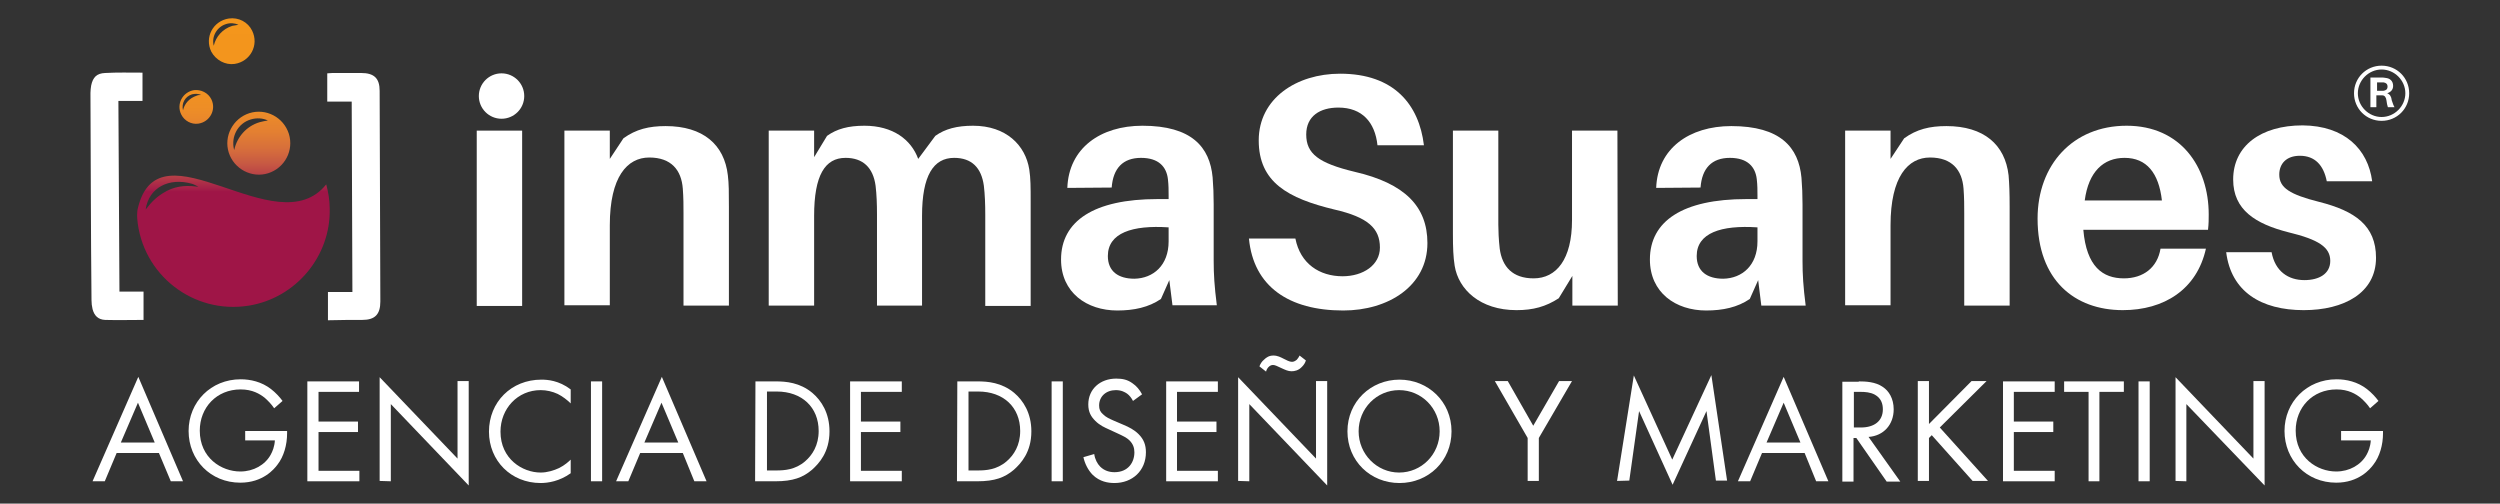
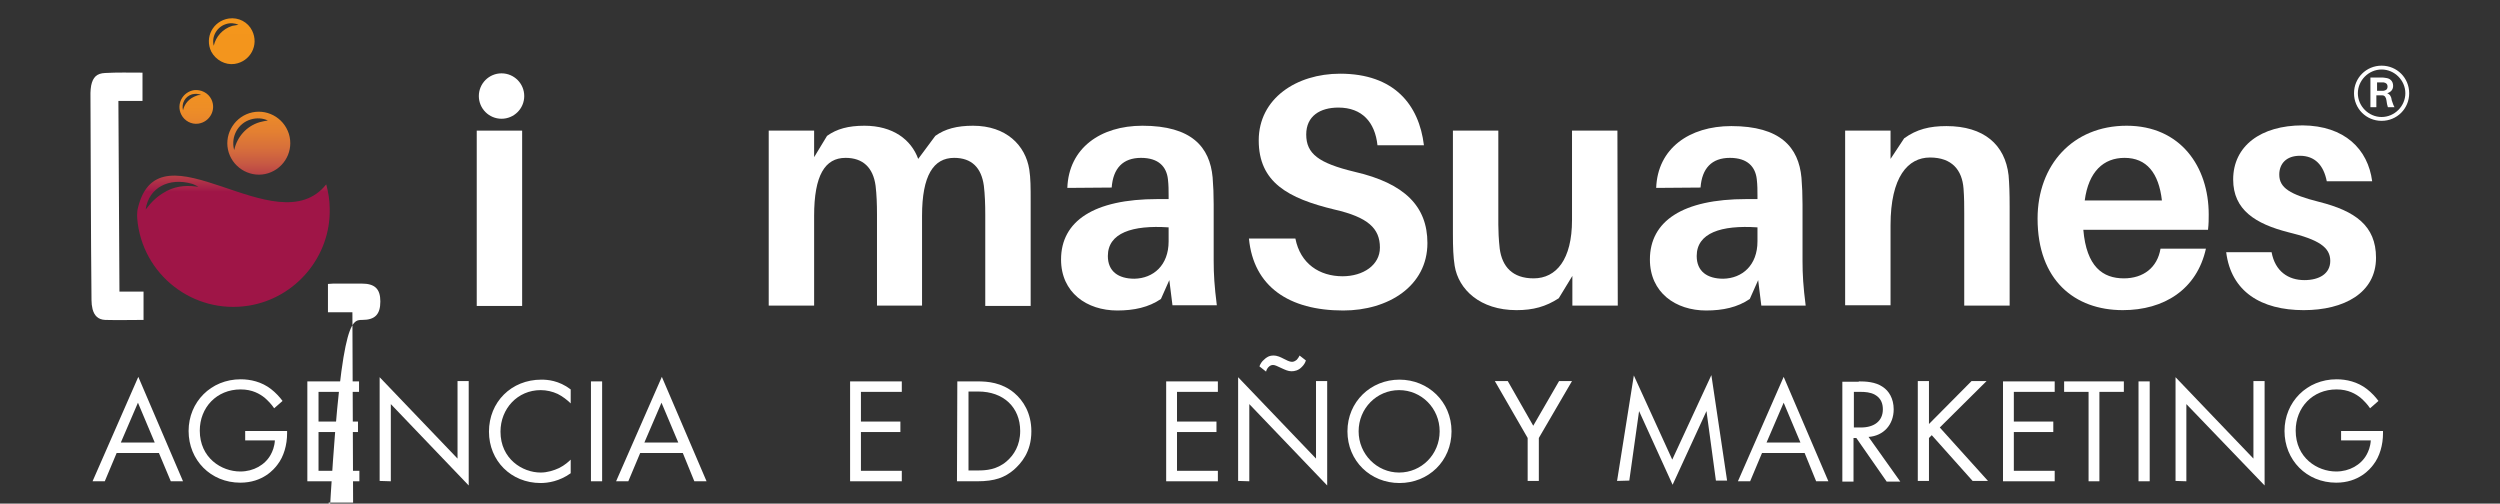
<svg xmlns="http://www.w3.org/2000/svg" id="Capa_1" x="0px" y="0px" viewBox="0 0 715.8 144.2" style="enable-background:new 0 0 715.8 144.2;" xml:space="preserve">
  <rect x="0" y="0" width="715.8" height="144.2" fill="#333333" stroke="none" />
  <style type="text/css">	.st0{fill:#FFFFFF;}	.st1{fill:url(#SVGID_1_);}</style>
  <g>
    <g>
      <g>
        <path class="st0" d="M34.2,83.5c2.3,0,4.5,0,6.9,0c0,2.8,0,5.4,0,8.1c-3.7,0-7.3,0.1-11,0c-2-0.1-3.1-1.2-3.6-3.1    c-0.2-0.8-0.3-1.7-0.3-2.6C26,66.1,26,46.4,25.9,26.6c0-0.7,0.1-1.4,0.2-2.1c0.5-2.4,1.6-3.5,4-3.6c3.5-0.2,7-0.1,10.7-0.1    c0,2.8,0,5.4,0,8.1c-2.3,0-4.5,0-6.9,0C34,47.2,34.1,65.2,34.2,83.5z" />
-         <path class="st0" d="M103.7,91.6c3.7,0,5.2-1.6,5.2-5.3c-0.1-20.1-0.1-40.2-0.2-60.3c0-3.6-1.6-5.1-5.3-5.1c-2.7,0-5.4,0-8.2,0    c-0.5,0-1,0.1-1.5,0.1c0,2.8,0,5.3,0,8.1c2.4,0,4.7,0,7,0c0.1,18.2,0.1,36.2,0.2,54.5c-2.4,0-4.7,0-7,0c0,2.8,0,5.3,0,8.1    C97.4,91.6,100.5,91.6,103.7,91.6z" />
+         <path class="st0" d="M103.7,91.6c3.7,0,5.2-1.6,5.2-5.3c0-3.6-1.6-5.1-5.3-5.1c-2.7,0-5.4,0-8.2,0    c-0.5,0-1,0.1-1.5,0.1c0,2.8,0,5.3,0,8.1c2.4,0,4.7,0,7,0c0.1,18.2,0.1,36.2,0.2,54.5c-2.4,0-4.7,0-7,0c0,2.8,0,5.3,0,8.1    C97.4,91.6,100.5,91.6,103.7,91.6z" />
      </g>
    </g>
    <g>
      <g>
        <g>
          <path class="st0" d="M136.5,87.5V37.4h13v50.2H136.5z" />
-           <path class="st0" d="M208.7,59.2v28.3h-13V61c0-2.1,0-4.4-0.2-7c-0.4-5.3-3.3-8.9-9.6-8.9c-6.3,0-11.3,5.5-11.3,19.4v22.9h-13     V37.4h13v8.1l3.9-5.9c3.6-2.6,7.3-3.5,12.1-3.5c10.7,0,16.8,5.3,17.8,14.1C208.7,52.6,208.7,55.2,208.7,59.2z" />
          <path class="st0" d="M295.1,57.7v29.9h-13V61.4c0-2.9-0.1-5.7-0.4-8.2c-0.7-5.2-3.5-8-8.5-8c-5.9,0-9.2,5-9.2,16.6v25.7h-12.9     V61.4c0-2.9-0.1-5.7-0.4-8.2c-0.7-5.2-3.6-8-8.6-8c-5.9,0-9,5-9,16.6v25.7h-13V37.4h13V45l3.7-6.1c2.8-2,6.1-2.9,10.7-2.9     c8.2,0,13.4,4,15.4,9.5l4.9-6.6c2.8-2,6.2-2.9,10.8-2.9c9.5,0,15,5.6,16.1,12.5C295.1,51.1,295.1,53.6,295.1,57.7z" />
          <path class="st0" d="M334.8,80.2l-2.4,5.4c-3.5,2.4-7.7,3.3-12.5,3.3c-8.7,0-16.1-5.1-16.1-14.6c0-11,9.4-17.3,27.6-17.3h3.2v-1     c0-1.5,0-3-0.2-4.7c-0.4-3.5-2.6-6.1-7.7-6.1c-5.2,0-8,3-8.4,8.5l-12.7,0.1C306,42.4,315.1,36,327.1,36     c14.1,0,19.3,6.1,20.1,14.8c0.2,2.4,0.3,5,0.3,7.7v16.2c0,3.8,0.2,7.2,0.9,12.7h-12.7L334.8,80.2z M334.6,69.1v-4     c-10.4-0.7-17.4,1.6-17.4,8.2c0,4.4,3,6.5,7.6,6.5C330.2,79.7,334.6,76,334.6,69.1z" />
          <path class="st0" d="M407.7,41.6h-13.3c-0.7-6.6-4.4-10.8-11.2-10.8c-5.2,0-9.2,2.4-9.2,7.7c0,5.5,3.5,8.2,13.9,10.7     c14.3,3.3,20.8,9.9,20.8,20.4c0,12.3-11.2,19.3-24.1,19.3c-15.6,0-25.7-6.9-27-20.6h13.3c1.4,7.2,6.9,10.8,13.5,10.8     c5.9,0,10.7-3.2,10.7-8.2c0-5.5-3.4-8.7-13-10.9c-13.3-3.2-21.7-7.8-21.7-19.8c0-12,10.8-19.1,23.3-19.1     C399.2,21.1,406.3,30,407.7,41.6z" />
          <path class="st0" d="M463.2,87.5h-13V79l-3.9,6.4c-3.7,2.4-7.3,3.4-12.1,3.4c-10.4,0-16.6-5.9-17.7-12.7     c-0.4-2.6-0.5-5.1-0.5-9.2V37.4h13v26.9c0,1.6,0.1,4.3,0.4,6.9c0.7,5.2,3.7,8.5,9.7,8.5c6.5,0,11-5.4,11-16.7V37.4h13     L463.2,87.5L463.2,87.5z" />
          <path class="st0" d="M503.4,80.2l-2.4,5.4c-3.5,2.4-7.7,3.3-12.5,3.3c-8.7,0-16.1-5.1-16.1-14.6c0-11,9.4-17.3,27.6-17.3h3.2v-1     c0-1.5,0-3-0.2-4.7c-0.4-3.5-2.6-6.1-7.7-6.1c-5.2,0-8,3-8.4,8.5l-12.7,0.1c0.4-11.3,9.5-17.7,21.5-17.7     c14.1,0,19.3,6.1,20.1,14.8c0.2,2.4,0.3,5,0.3,7.7v16.2c0,3.8,0.2,7.2,0.9,12.7h-12.7L503.4,80.2z M503.2,69.1v-4     c-10.4-0.7-17.4,1.6-17.4,8.2c0,4.4,3,6.5,7.6,6.5C498.8,79.7,503.2,76,503.2,69.1z" />
          <path class="st0" d="M575.4,59.2v28.3h-13V61c0-2.1,0-4.4-0.2-7c-0.4-5.3-3.3-8.9-9.6-8.9s-11.3,5.5-11.3,19.4v22.9h-13V37.4h13     v8.1l3.9-5.9c3.6-2.6,7.3-3.5,12.1-3.5c10.7,0,16.8,5.3,17.8,14.1C575.3,52.6,575.4,55.2,575.4,59.2z" />
          <path class="st0" d="M632.2,65.8h-35.7c0.9,10.6,5.6,13.9,11.6,13.9c5.6,0,9.6-3.1,10.5-8.5h13c-2.6,11.7-12,17.6-23.8,17.6     c-13.8,0-24.4-8.6-24.4-26.2c0-15.4,10.1-26.6,25.5-26.6c15.4,0,23.5,11.7,23.5,25.4C632.4,62.7,632.4,64.1,632.2,65.8z      M596.9,57.4H619c-0.9-7.9-4.4-12.2-10.7-12.2C602.3,45.2,598,49.1,596.9,57.4z" />
          <path class="st0" d="M679.2,51.9h-13c-0.9-4.6-3.4-7.3-7.7-7.3c-3.9,0-5.9,2.3-5.9,5.4c0,3.8,3.1,5.7,11.4,7.8     c10.3,2.6,16.3,6.8,16.3,16c0,10.1-9.2,15-20.7,15c-12.2,0-20.8-5.3-22.2-16.6h13c1,5.5,4.8,8,9.4,8c4.2,0,7.4-1.8,7.4-5.5     c0-3.9-3.3-6.1-12-8.2c-9.4-2.4-15.8-6.4-15.8-15.1c0-9.6,7.9-15.5,19.9-15.5C671.3,36,678,42.7,679.2,51.9z" />
        </g>
        <g>
          <path class="st0" d="M685.6,30.7h-1.9c-0.2-0.6-0.3-1.1-0.4-1.9c-0.1-0.9-0.5-1.5-1.2-1.5c-0.2,0-0.4,0-0.7,0h-1v3.4h-1.7v-8.5     h3.1c0.5,0,0.8,0,1.2,0.1c1.2,0.1,2.2,0.8,2.2,2.3c0,1.1-0.7,1.8-1.7,2.1c0.8,0.3,1.2,1,1.3,2C685.1,29.6,685.3,30.2,685.6,30.7     z M681.7,26c0.3,0,0.5,0,0.7,0c0.7-0.1,1.2-0.4,1.2-1.2s-0.5-1.1-1.1-1.2c-0.2,0-0.4,0-0.7,0h-1.2V26L681.7,26L681.7,26z" />
        </g>
        <g>
          <path class="st0" d="M681.9,34.6c-4.4,0-7.9-3.5-7.9-7.9s3.5-7.9,7.9-7.9c4.4,0,7.9,3.5,7.9,7.9S686.3,34.6,681.9,34.6z      M681.9,19.9c-3.7,0-6.8,3.1-6.8,6.8c0,3.7,3.1,6.8,6.8,6.8c3.7,0,6.8-3.1,6.8-6.8S685.6,19.9,681.9,19.9z" />
        </g>
      </g>
      <g>
        <circle class="st0" cx="143.6" cy="27.5" r="6.5" />
        <path class="st0" d="M144,23.4c0.6-0.2,1.1-0.4,1.7-0.4c0,0,0,0,0,0c0,0,0,0,0,0c-1.1-0.4-2.4-0.4-3.5,0.1    c-2.6,1-3.9,3.9-3.1,6.4c0,0.1,0,0.1,0,0.1s0,0,0-0.1C139.5,26.7,141.3,24.4,144,23.4z" />
      </g>
    </g>
    <g>
      <path class="st0" d="M45.5,129.7H33.4l-3.4,8.1h-3.5l13.1-29.9l12.8,29.9h-3.5L45.5,129.7z M44.3,126.7l-4.8-11.4l-4.9,11.4H44.3z   " />
      <path class="st0" d="M70.3,123.4h11.9v0.7c0,3.2-0.9,6.6-2.8,9c-0.9,1.2-4.1,5.1-10.6,5.1c-8.5,0-14.8-6.5-14.8-14.8   s6.4-14.8,14.9-14.8c2.8,0,6,0.7,8.7,2.8c1.3,1,2.5,2.3,3.3,3.4l-2.4,2.1c-0.8-1.2-1.8-2.2-2.7-3c-1.4-1.1-3.5-2.4-6.9-2.4   c-6.9,0-11.7,5.2-11.7,11.8c0,7.8,6.2,11.7,11.6,11.7c3.8,0,7.1-1.9,8.7-4.8c0.5-0.9,1.1-2.3,1.2-4.1h-8.5V123.4z" />
      <path class="st0" d="M102.9,112.2H91.2v8.5h11.3v3H91.2v11.1h11.7v3H88v-28.6h14.8V112.2z" />
      <path class="st0" d="M108.7,137.7V108l22.3,23.3v-22.2h3.2V139l-22.3-23.3v22.1L108.7,137.7L108.7,137.7z" />
      <path class="st0" d="M163.4,115.5c-0.9-0.9-2.3-2-3.7-2.7c-1.5-0.7-3.2-1.1-4.9-1.1c-6.6,0-11.5,5.3-11.5,11.9   c0,7.8,6.3,11.7,11.5,11.7c1.9,0,3.8-0.6,5.3-1.3c1.6-0.8,2.8-1.9,3.3-2.4v3.9c-3.2,2.3-6.5,2.8-8.6,2.8   c-8.5,0-14.8-6.4-14.8-14.7c0-8.5,6.4-14.9,15-14.9c1.7,0,5,0.2,8.4,2.8L163.4,115.5L163.4,115.5z" />
      <path class="st0" d="M172.4,109.2v28.6h-3.2v-28.6H172.4z" />
      <path class="st0" d="M195.5,129.7h-12.2l-3.4,8.1h-3.5l13.1-29.9l12.8,29.9h-3.5L195.5,129.7z M194.2,126.7l-4.8-11.4l-4.9,11.4   H194.2z" />
-       <path class="st0" d="M216.3,109.2h5.8c2.9,0,6.9,0.3,10.5,3.3c2.6,2.2,4.9,5.8,4.9,11c0,6-3,9.2-5,11c-2.6,2.2-5.4,3.3-10.5,3.3   h-5.8L216.3,109.2L216.3,109.2z M219.5,134.7h2.8c2.3,0,5.4-0.2,8.2-2.6c2.1-1.8,3.9-4.6,3.9-8.7c0-6.8-4.8-11.3-12-11.3h-2.8   V134.7z" />
      <path class="st0" d="M258.2,112.2h-11.7v8.5h11.3v3h-11.3v11.1h11.7v3h-14.8v-28.6h14.8V112.2z" />
      <path class="st0" d="M274.1,109.2h5.8c2.9,0,6.9,0.3,10.5,3.3c2.6,2.2,4.9,5.8,4.9,11c0,6-3,9.2-5,11c-2.6,2.2-5.4,3.3-10.5,3.3   h-5.8L274.1,109.2L274.1,109.2z M277.2,134.7h2.8c2.3,0,5.4-0.2,8.2-2.6c2.1-1.8,3.9-4.6,3.9-8.7c0-6.8-4.8-11.3-12-11.3h-2.8   V134.7z" />
-       <path class="st0" d="M304.3,109.2v28.6h-3.2v-28.6H304.3z" />
-       <path class="st0" d="M324.4,114.8c-0.4-0.8-1-1.6-1.7-2.1c-0.6-0.4-1.6-1-3.2-1c-2.8,0-4.8,1.8-4.8,4.4c0,1.1,0.3,1.8,1.1,2.5   c0.9,0.9,1.9,1.3,3,1.8l2.8,1.2c1.7,0.7,3.2,1.5,4.4,2.7c1.5,1.5,2.1,3.1,2.1,5.2c0,5.3-3.9,8.8-9,8.8c-1.9,0-4.2-0.4-6.2-2.3   c-1.4-1.4-2.3-3.3-2.7-5.1l3.1-0.9c0.2,1.5,0.9,2.8,1.7,3.6c1.2,1.2,2.7,1.6,4.1,1.6c3.9,0,5.7-2.8,5.7-5.7c0-1.3-0.4-2.4-1.4-3.4   c-0.8-0.8-1.9-1.3-3.4-2l-2.6-1.2c-1.1-0.5-2.5-1.1-3.8-2.4c-1.2-1.2-2-2.5-2-4.7c0-4.4,3.4-7.4,8-7.4c1.8,0,3.2,0.3,4.6,1.3   c1.2,0.8,2.1,1.9,2.8,3.2L324.4,114.8z" />
      <path class="st0" d="M348.7,112.2H337v8.5h11.3v3H337v11.1h11.7v3h-14.8v-28.6h14.8V112.2z" />
      <path class="st0" d="M354.5,137.7V108l22.3,23.3v-22.2h3.2V139l-22.3-23.3v22.1L354.5,137.7L354.5,137.7z M373.9,103.2   c-0.2,0.7-0.6,1.3-1.1,1.8c-1,1.1-2.2,1.3-3,1.3c-1,0-1.8-0.4-2.9-0.9c-1.1-0.5-1.8-0.9-2.4-0.9c-0.5,0-0.9,0.2-1.3,0.6   c-0.3,0.3-0.6,0.8-0.7,1.3l-1.9-1.5c0.3-0.8,0.7-1.4,1.3-1.9c0.7-0.7,1.5-1.2,2.7-1.2c1.2,0,2.1,0.5,2.9,0.9   c0.8,0.4,1.7,0.9,2.4,0.9c0.5,0,0.9-0.2,1.4-0.6c0.3-0.3,0.6-0.8,0.8-1.2L373.9,103.2z" />
      <path class="st0" d="M385.8,123.5c0-8.5,6.7-14.8,14.9-14.8c8.2,0,14.9,6.3,14.9,14.8c0,8.5-6.6,14.8-14.9,14.8   C392.4,138.3,385.8,132,385.8,123.5z M389,123.5c0,6.5,5.2,11.8,11.6,11.8c6.4,0,11.6-5.2,11.6-11.8s-5.2-11.8-11.6-11.8   C394.2,111.7,389,116.9,389,123.5z" />
      <path class="st0" d="M437.4,125.4l-9.4-16.3h3.7l7.3,12.8l7.4-12.8h3.7l-9.5,16.3v12.3h-3.2V125.4z" />
      <path class="st0" d="M463,137.7l4.8-30.2l11,24.1l11.2-24.2l4.5,30.2h-3.2l-2.7-19.9l-9.7,21.1l-9.6-21.1l-2.8,19.9L463,137.7   L463,137.7z" />
      <path class="st0" d="M516.7,129.7h-12.2l-3.4,8.1h-3.5l13.1-29.9l12.8,29.9H520L516.7,129.7z M515.5,126.7l-4.8-11.4l-4.9,11.4   H515.5z" />
      <path class="st0" d="M532.2,109.2c1.9,0,4.8,0.1,6.9,1.6c1.7,1.1,3.1,3.3,3.1,6.4c0,4.4-2.9,7.6-7.2,7.9l9.1,12.8h-3.9l-8.7-12.5   h-0.8v12.5h-3.2v-28.6H532.2z M530.8,122.4h2c3.9,0,6.3-1.9,6.3-5.2c0-1.6-0.5-3.2-2.3-4.2c-1.3-0.7-2.8-0.8-4.1-0.8h-1.9   L530.8,122.4L530.8,122.4z" />
      <path class="st0" d="M552.3,121.4l12.2-12.3h4.3l-13.4,13.3l13.8,15.3h-4.4l-11.7-13.1l-0.8,0.8v12.3h-3.2v-28.6h3.2L552.3,121.4   L552.3,121.4z" />
      <path class="st0" d="M588.3,112.2h-11.7v8.5h11.3v3h-11.3v11.1h11.7v3h-14.8v-28.6h14.8V112.2z" />
      <path class="st0" d="M601.1,112.2v25.6H598v-25.6H591v-3h17.1v3L601.1,112.2L601.1,112.2z" />
      <path class="st0" d="M615.5,109.2v28.6h-3.2v-28.6H615.5z" />
      <path class="st0" d="M622.9,137.7V108l22.3,23.3v-22.2h3.2V139L626,115.7v22.1L622.9,137.7L622.9,137.7z" />
      <path class="st0" d="M670.4,123.4h11.9v0.7c0,3.2-0.9,6.6-2.8,9c-0.9,1.2-4.1,5.1-10.6,5.1c-8.5,0-14.8-6.5-14.8-14.8   s6.4-14.8,14.9-14.8c2.8,0,6,0.7,8.7,2.8c1.3,1,2.5,2.3,3.3,3.4l-2.4,2.1c-0.8-1.2-1.8-2.2-2.7-3c-1.4-1.1-3.5-2.4-6.9-2.4   c-6.9,0-11.7,5.2-11.7,11.8c0,7.8,6.2,11.7,11.6,11.7c3.8,0,7.1-1.9,8.7-4.8c0.5-0.9,1.1-2.3,1.2-4.1h-8.5V123.4z" />
    </g>
    <g>
      <linearGradient id="SVGID_1_" gradientUnits="userSpaceOnUse" x1="66.814" y1="400.593" x2="66.814" y2="483.226" gradientTransform="matrix(1 0 0 -1 0 488.452)">
        <stop offset="0.399" style="stop-color:#9F1547" />
        <stop offset="0.406" style="stop-color:#A31D48" />
        <stop offset="0.449" style="stop-color:#B53D47" />
        <stop offset="0.496" style="stop-color:#C75943" />
        <stop offset="0.549" style="stop-color:#D76F3B" />
        <stop offset="0.609" style="stop-color:#E48031" />
        <stop offset="0.681" style="stop-color:#ED8D27" />
        <stop offset="0.778" style="stop-color:#F2941E" />
        <stop offset="1" style="stop-color:#F4961B" />
      </linearGradient>
      <path class="st1" d="M71.3,87.5c-16,2.6-30.6-8.9-32-24.8c-0.1-1.2,0-2.7,0.2-3.2c6.1-25.1,39.7,11,53.9-6.7c0.6,2.2,1,4.5,1,7   C94.7,73.4,84.7,85.3,71.3,87.5z M56.8,53.5c-0.2-0.2-1.7-0.9-1.9-0.9c-6.4-1.8-12.3,1-13.2,7.4c1.7-2.2,3.2-3.8,6-5.3   C50.9,53,54.2,53.1,56.8,53.5z M82.7,38.3c1.5,4.8-1.2,9.8-5.9,11.3s-9.8-1.2-11.3-5.9s1.2-9.8,5.9-11.3   C76.2,30.9,81.2,33.6,82.7,38.3z M76.7,34.5C76.7,34.5,76.7,34.5,76.7,34.5c-1.5-0.7-3.2-0.8-4.9-0.3c-3.7,1.1-5.7,4.9-4.8,8.6   c0,0.1,0,0.1,0,0.1c0,0,0,0,0.1-0.1c0.8-3.6,3.5-6.7,7.2-7.8C75.1,34.8,75.9,34.6,76.7,34.5C76.7,34.6,76.7,34.6,76.7,34.5z    M72.2,8.8c2,4.1-0.5,8.8-5,9.5c-2.7,0.4-5.4-1.1-6.7-3.5c-2-4.1,0.5-8.8,5-9.5C68.3,4.9,71,6.3,72.2,8.8z M68.3,7.1   C68.3,7.1,68.3,7.1,68.3,7.1c-1.1-0.5-2.4-0.6-3.6-0.2c-2.6,0.8-4.2,3.6-3.5,6.2c0,0.1,0,0.1,0,0.1s0,0,0-0.1   c0.6-2.6,2.5-4.8,5.3-5.7C67.1,7.3,67.7,7.2,68.3,7.1C68.3,7.1,68.3,7.1,68.3,7.1z M60.5,28.4c1.5,3-0.4,6.5-3.7,7   c-2,0.3-4-0.8-4.9-2.6c-1.5-3,0.4-6.5,3.7-7C57.6,25.6,59.6,26.6,60.5,28.4z M57.6,27.2L57.6,27.2c-0.8-0.4-1.7-0.4-2.6-0.2   c-2,0.6-3.1,2.6-2.6,4.6c0,0,0,0,0,0s0,0,0,0c0.4-1.9,1.8-3.5,3.9-4.2C56.7,27.2,57.2,27.2,57.6,27.2   C57.6,27.2,57.6,27.2,57.6,27.2z" />
    </g>
  </g>
</svg>